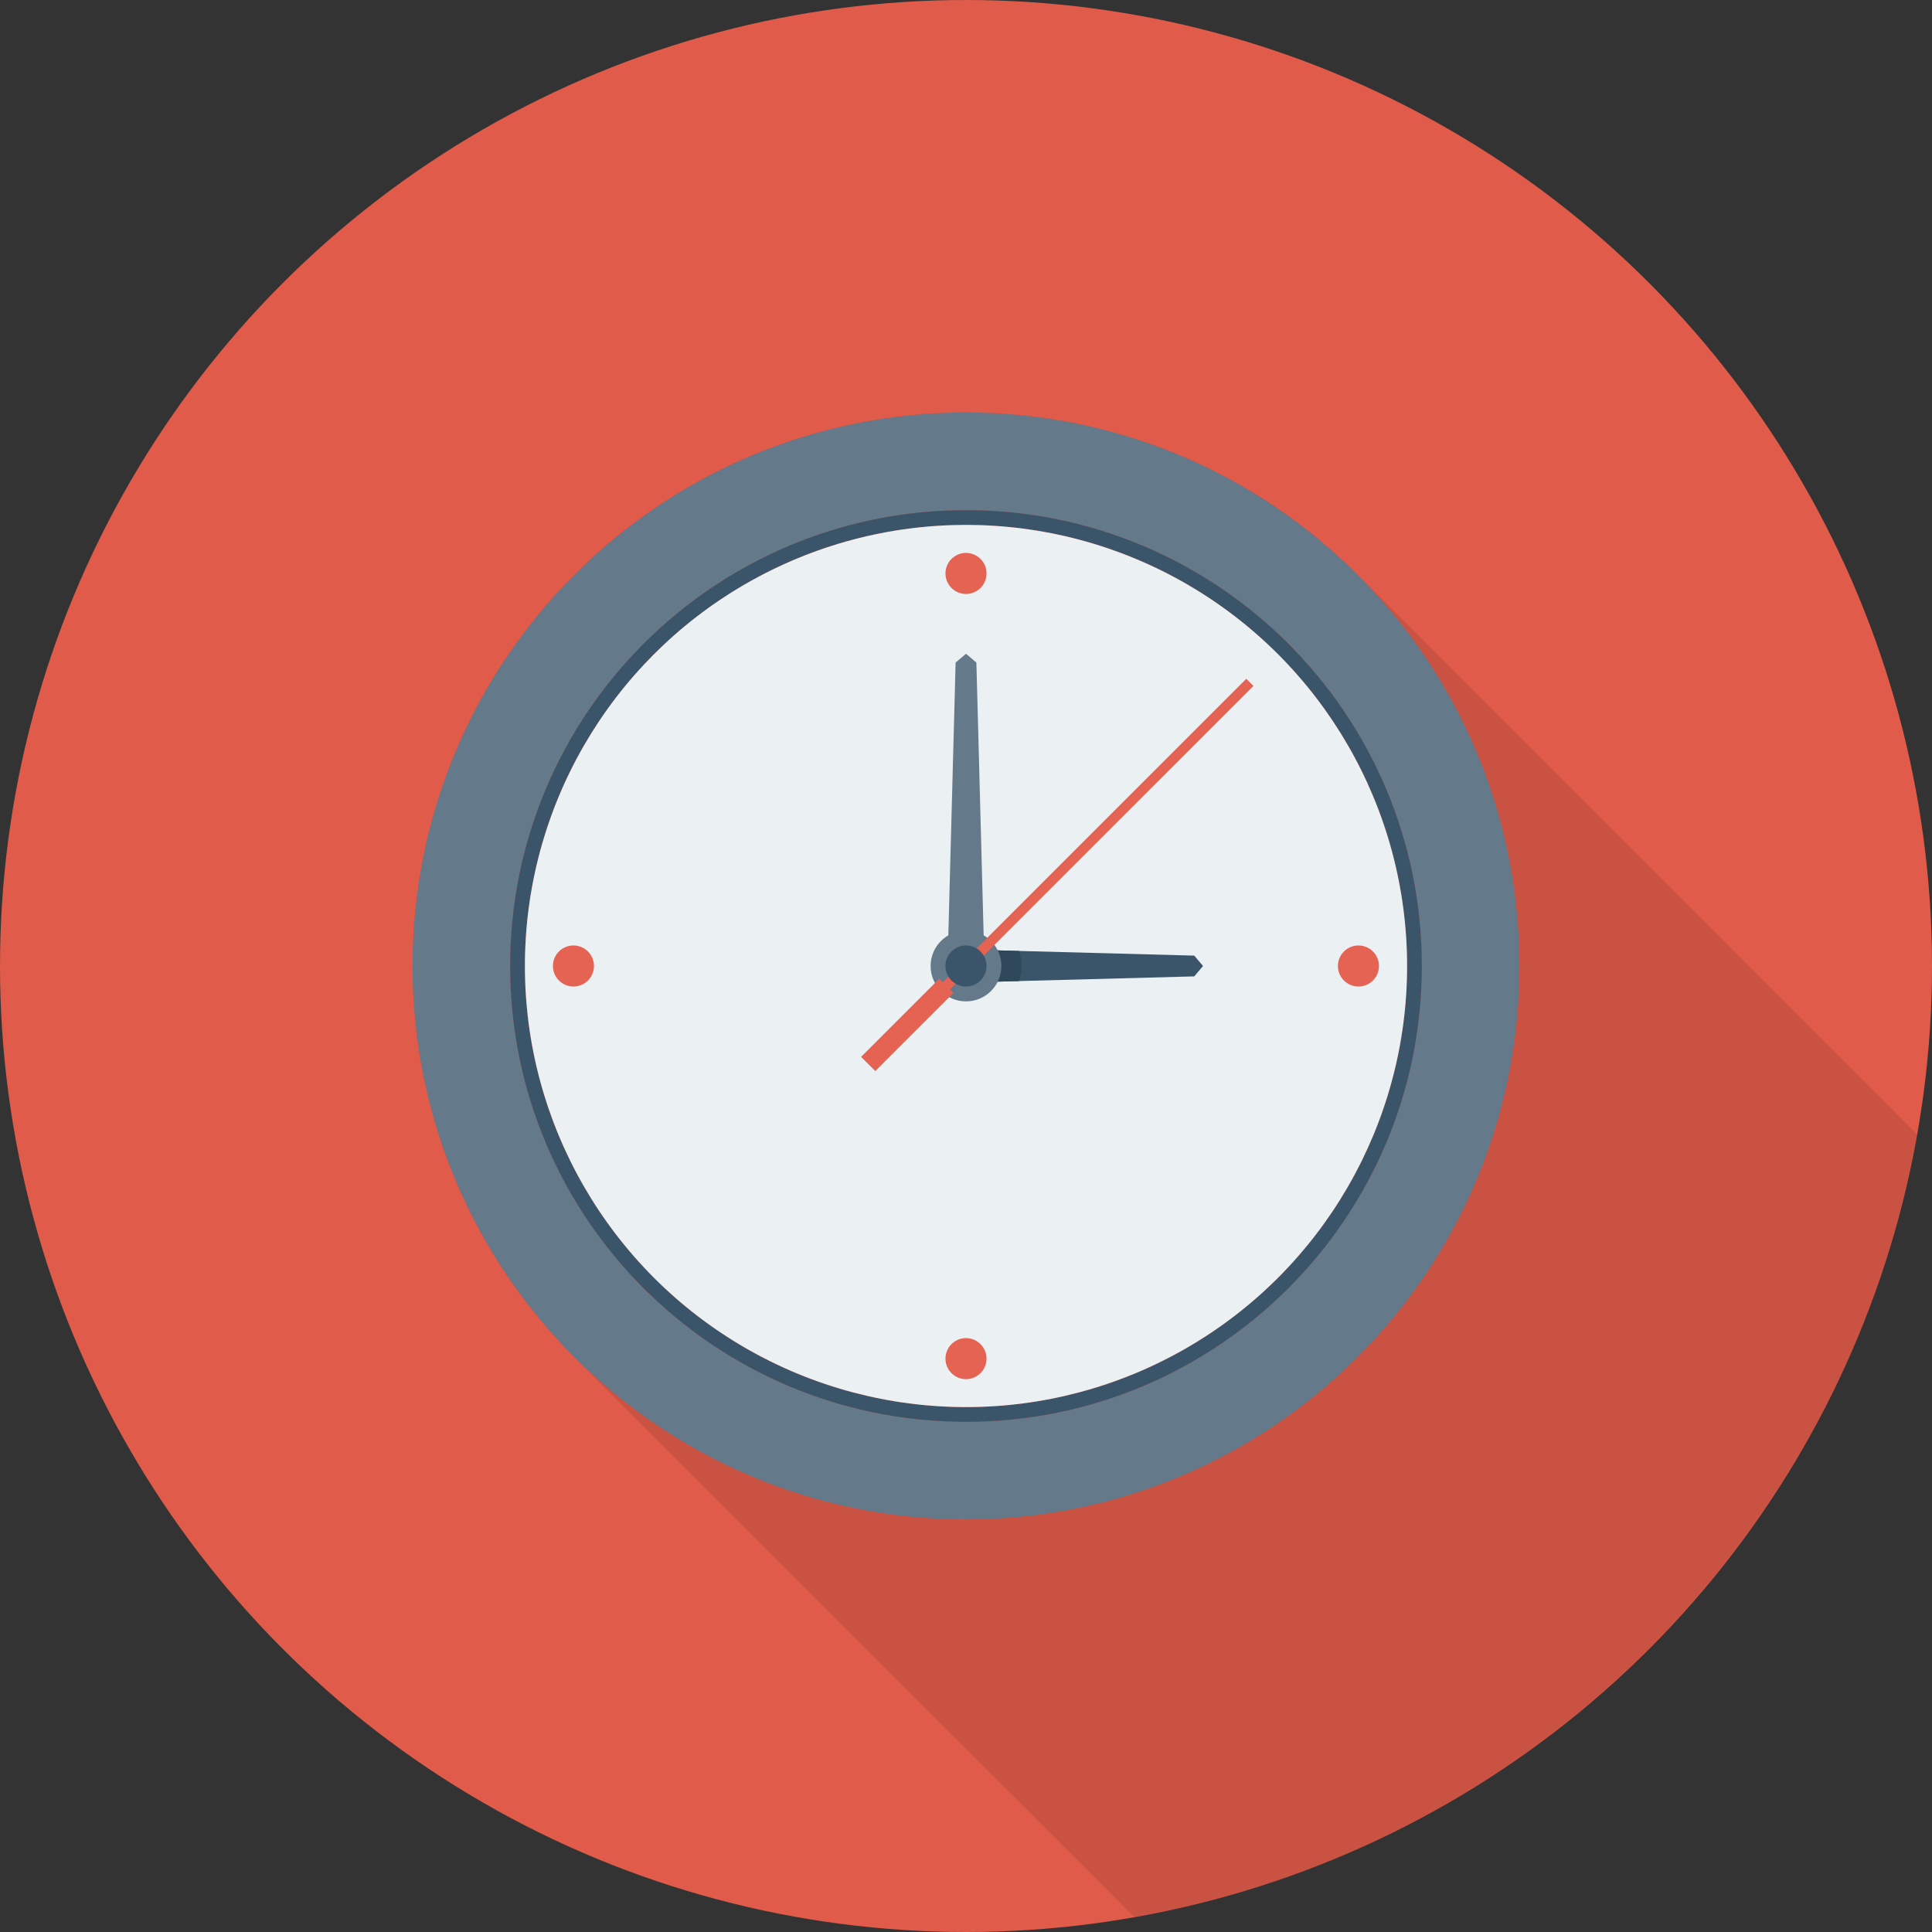
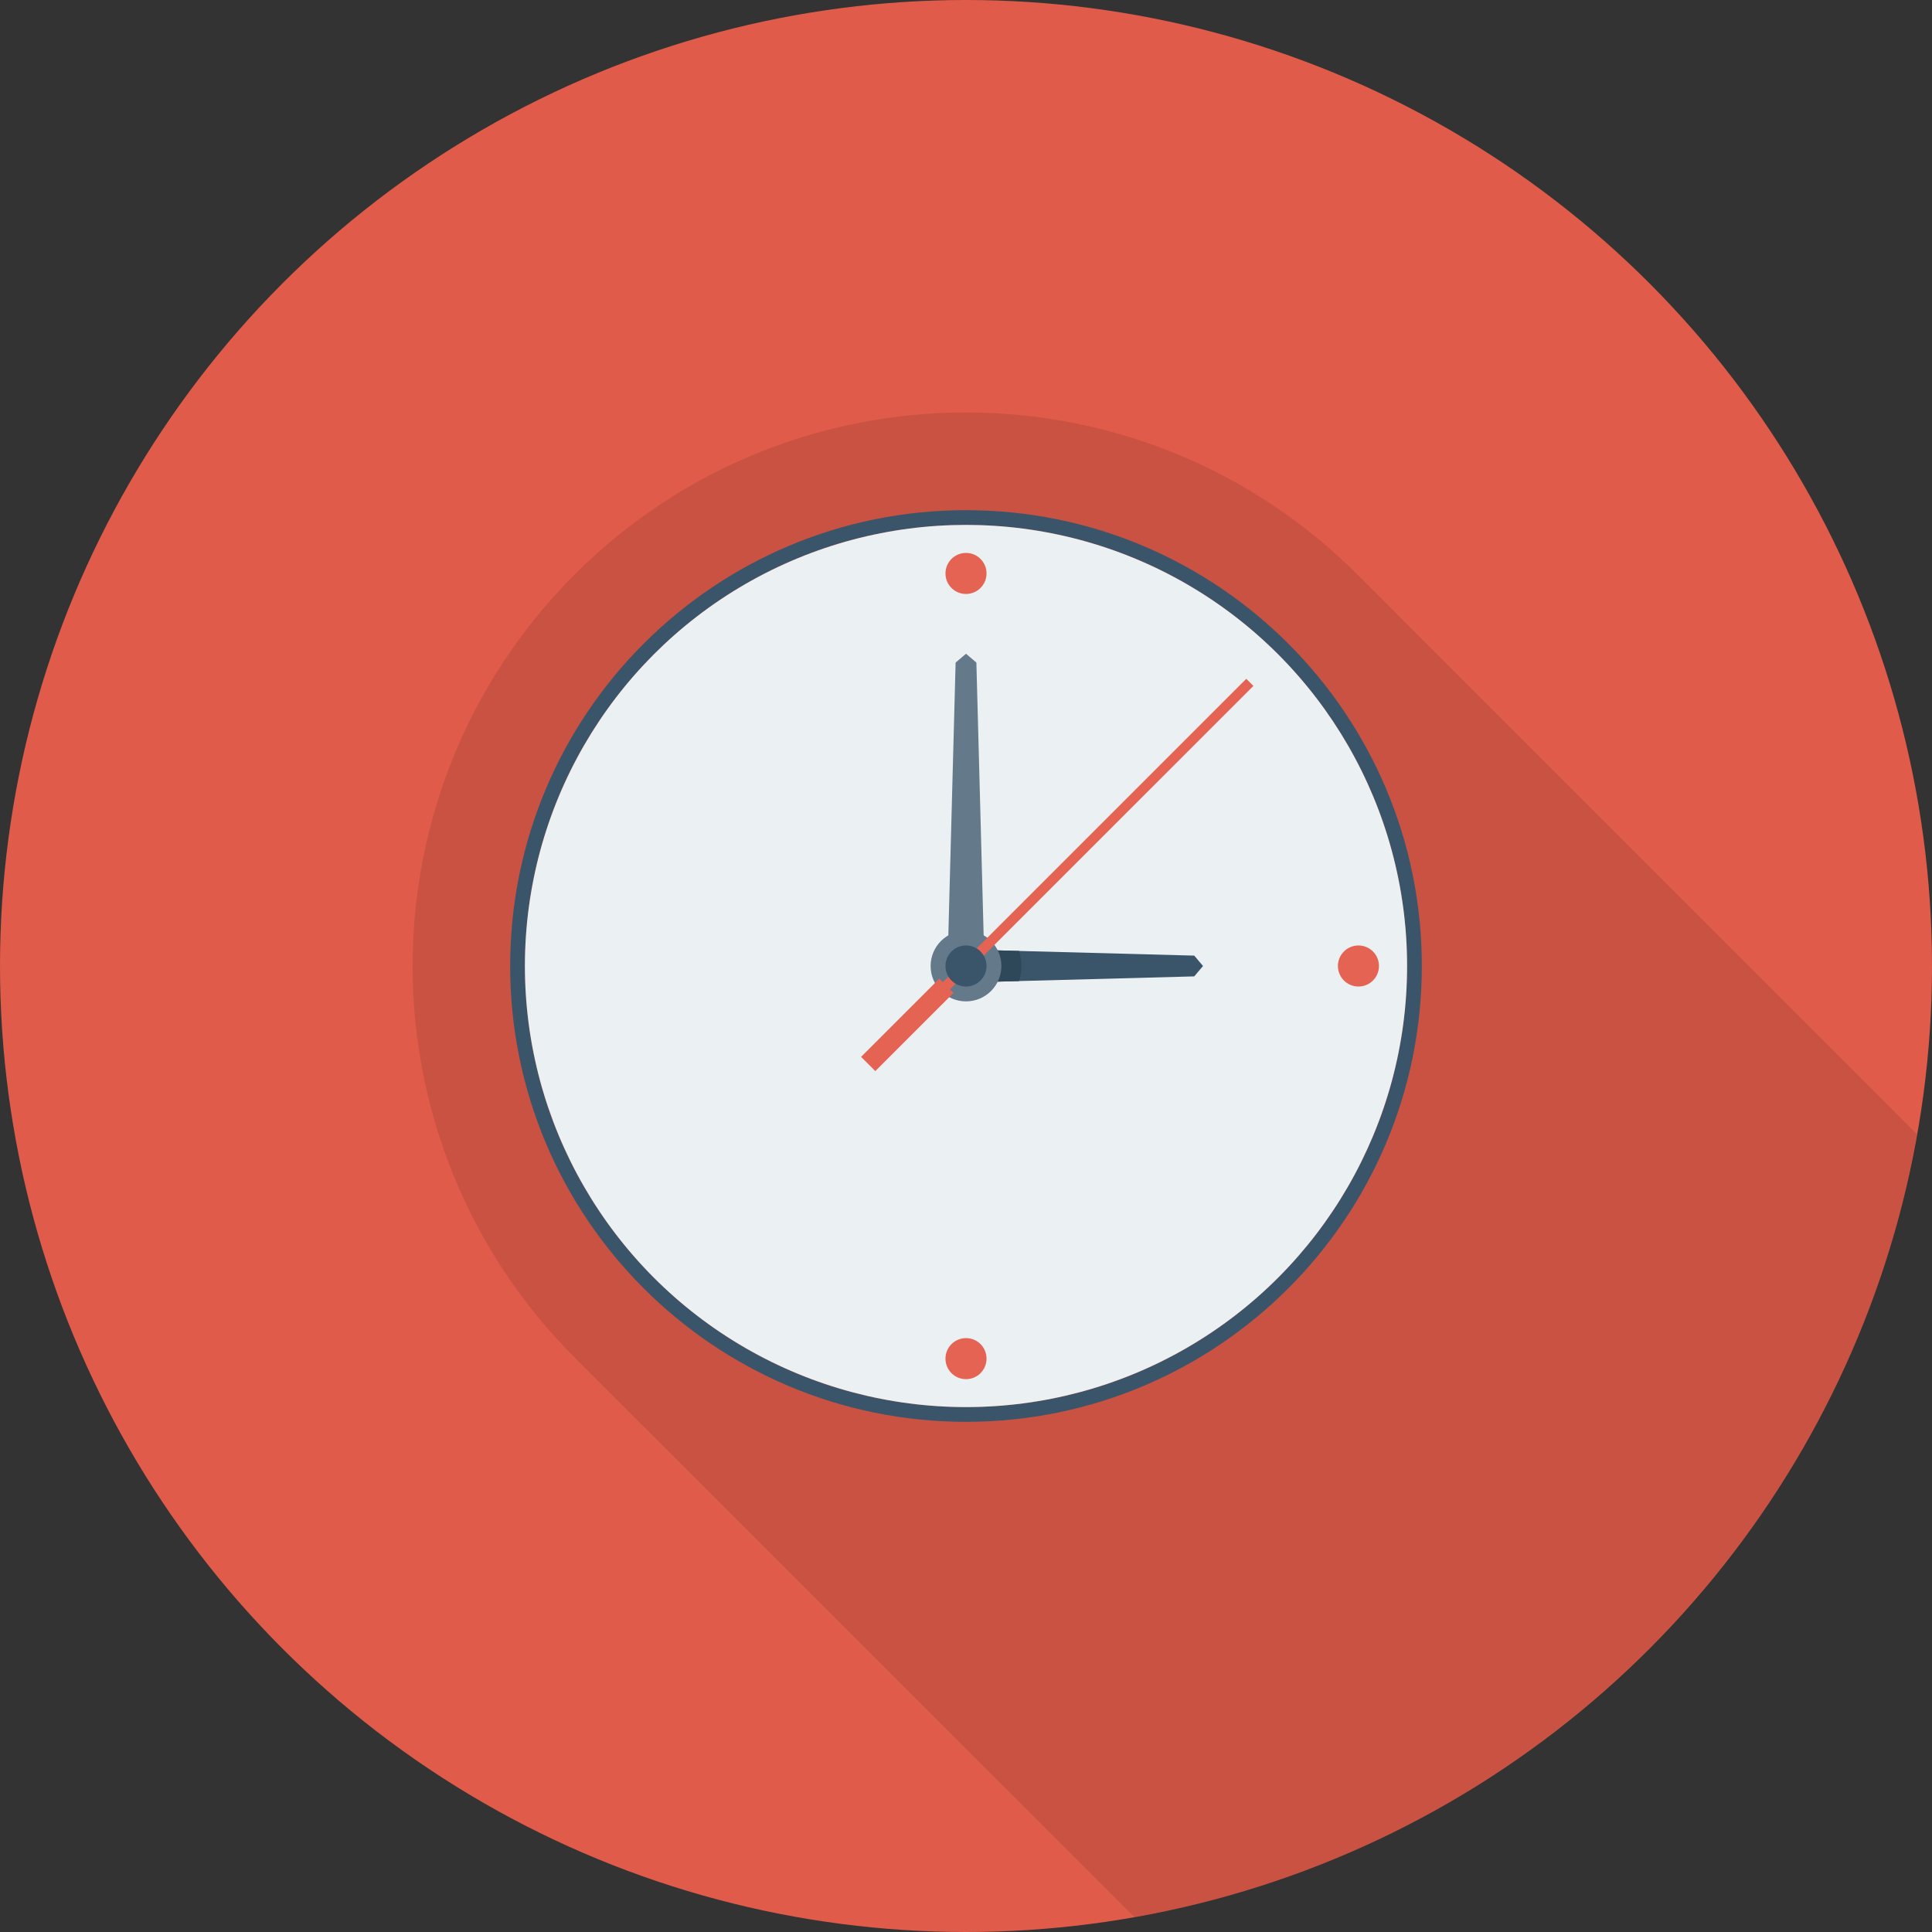
<svg xmlns="http://www.w3.org/2000/svg" height="800px" width="800px" version="1.1" id="Layer_1" viewBox="0 0 512 512" xml:space="preserve">
  <rect x="0" y="0" width="512" height="512" fill="#333333" stroke="none" />
  <circle style="fill:#E05B49;" cx="256" cy="256" r="256" />
  <path style="opacity:0.1;enable-background:new    ;" d="M508.043,300.624L359.733,152.267c-57.28-57.28-150.187-57.28-207.467,0  c-57.227,57.28-57.227,150.187,0,207.467l148.357,148.309C406.224,489.472,489.467,406.224,508.043,300.624z" />
-   <path style="fill:#64798A;" d="M256,109.333c-81.003,0-146.667,65.664-146.667,146.667S174.997,402.667,256,402.667  S402.667,337.003,402.667,256S337.003,109.333,256,109.333z M256,376.8c-66.72,0-120.8-54.085-120.8-120.8S189.285,135.2,256,135.2  S376.8,189.285,376.8,256S322.715,376.8,256,376.8z" />
  <path style="fill:#3A556A;" d="M256,135.2c-66.72,0-120.8,54.085-120.8,120.8S189.285,376.8,256,376.8S376.8,322.715,376.8,256  S322.715,135.2,256,135.2z M256,372.896c-64.56,0-116.896-52.336-116.896-116.896S191.44,139.109,256,139.109  S372.891,191.445,372.891,256S320.56,372.896,256,372.896z" />
  <circle style="fill:#EBF0F3;" cx="256" cy="256" r="116.891" />
  <g>
    <circle style="fill:#E56353;" cx="360" cy="256" r="5.44" />
    <circle style="fill:#E56353;" cx="256" cy="151.968" r="5.44" />
    <circle style="fill:#E56353;" cx="256" cy="360.053" r="5.44" />
-     <circle style="fill:#E56353;" cx="151.968" cy="256" r="5.44" />
  </g>
  <polygon style="fill:#3A556A;" points="316.485,253.248 270.091,252.011 260.224,251.749 260.224,260.251 270.091,259.989   316.485,258.752 318.811,256 " />
  <path style="fill:#2F4859;" d="M270.091,252.011l-9.867-0.261v8.507l9.867-0.261c0.363-1.28,0.619-2.597,0.619-3.989  C270.709,254.613,270.453,253.291,270.091,252.011z" />
  <g>
    <polygon style="fill:#64798A;" points="260.704,248.885 251.291,248.885 253.248,175.584 256,173.253 258.752,175.584  " />
    <circle style="fill:#64798A;" cx="256" cy="256" r="9.376" />
  </g>
  <polygon style="fill:#E56353;" points="251.749,262.187 332.165,181.776 330.277,179.888 249.867,260.299 248.923,259.36   228.197,280.08 231.968,283.851 252.693,263.131 " />
  <circle style="fill:#3A556A;" cx="256" cy="256" r="5.445" />
</svg>